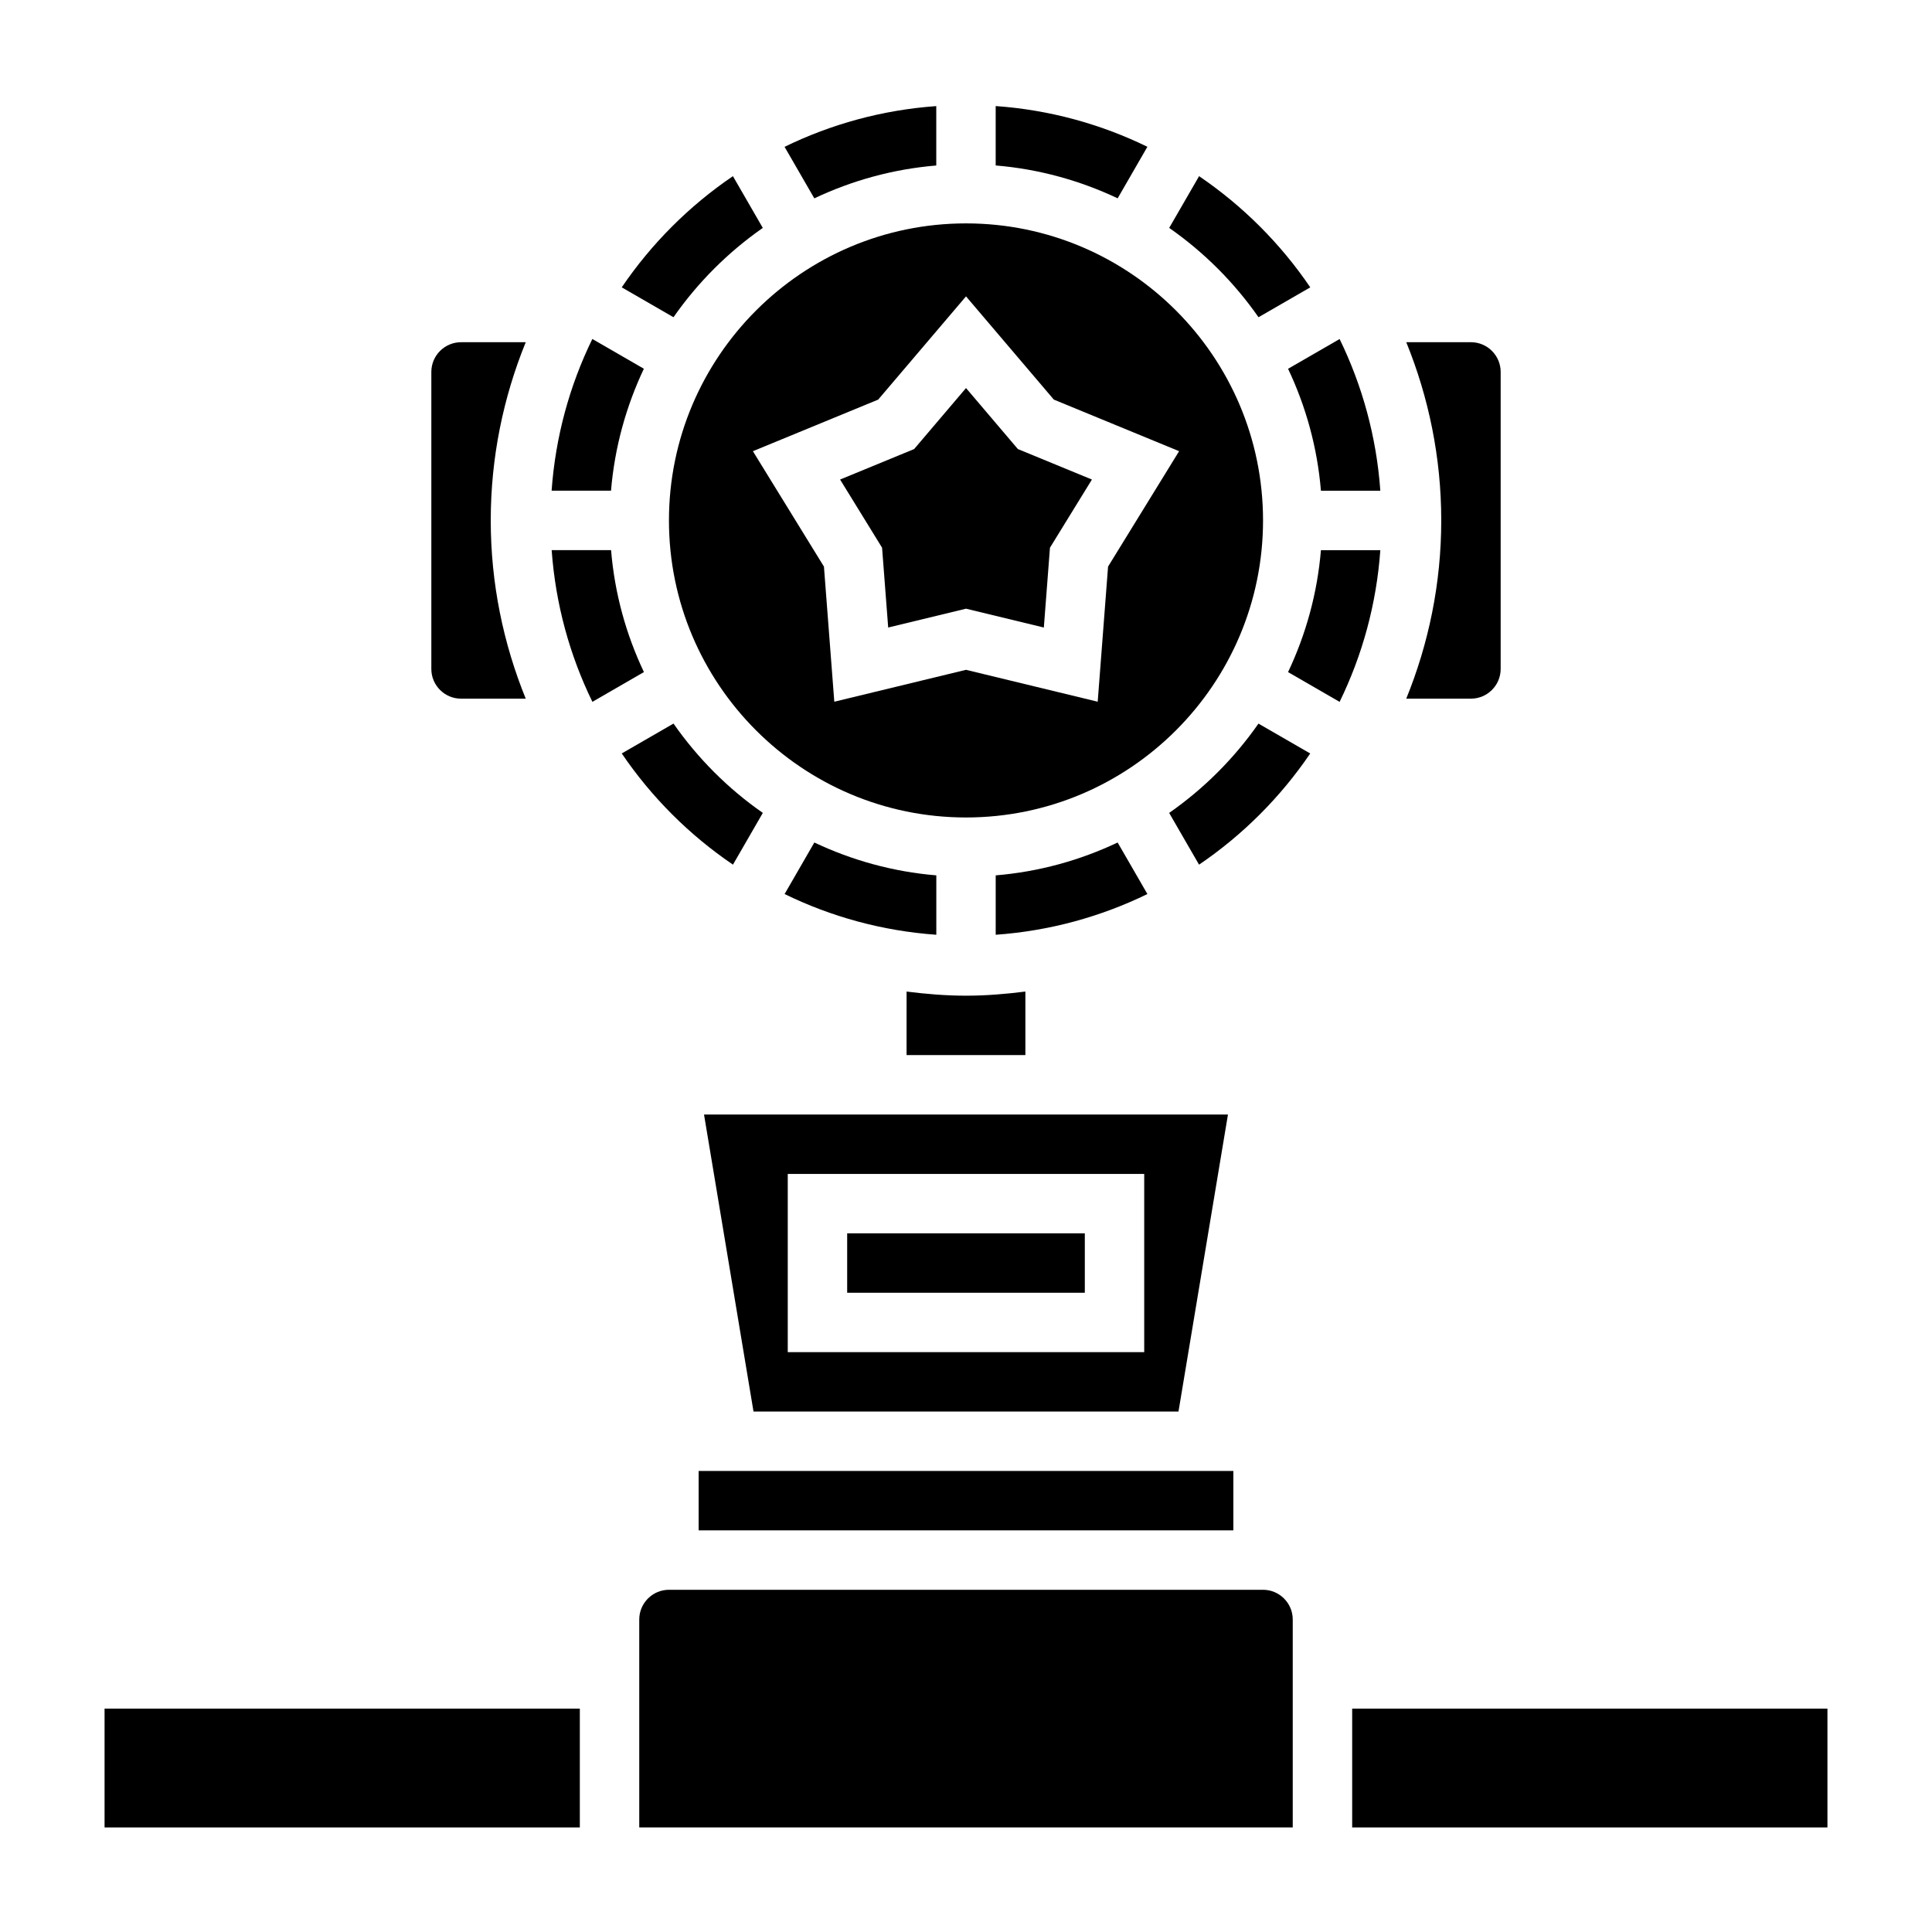
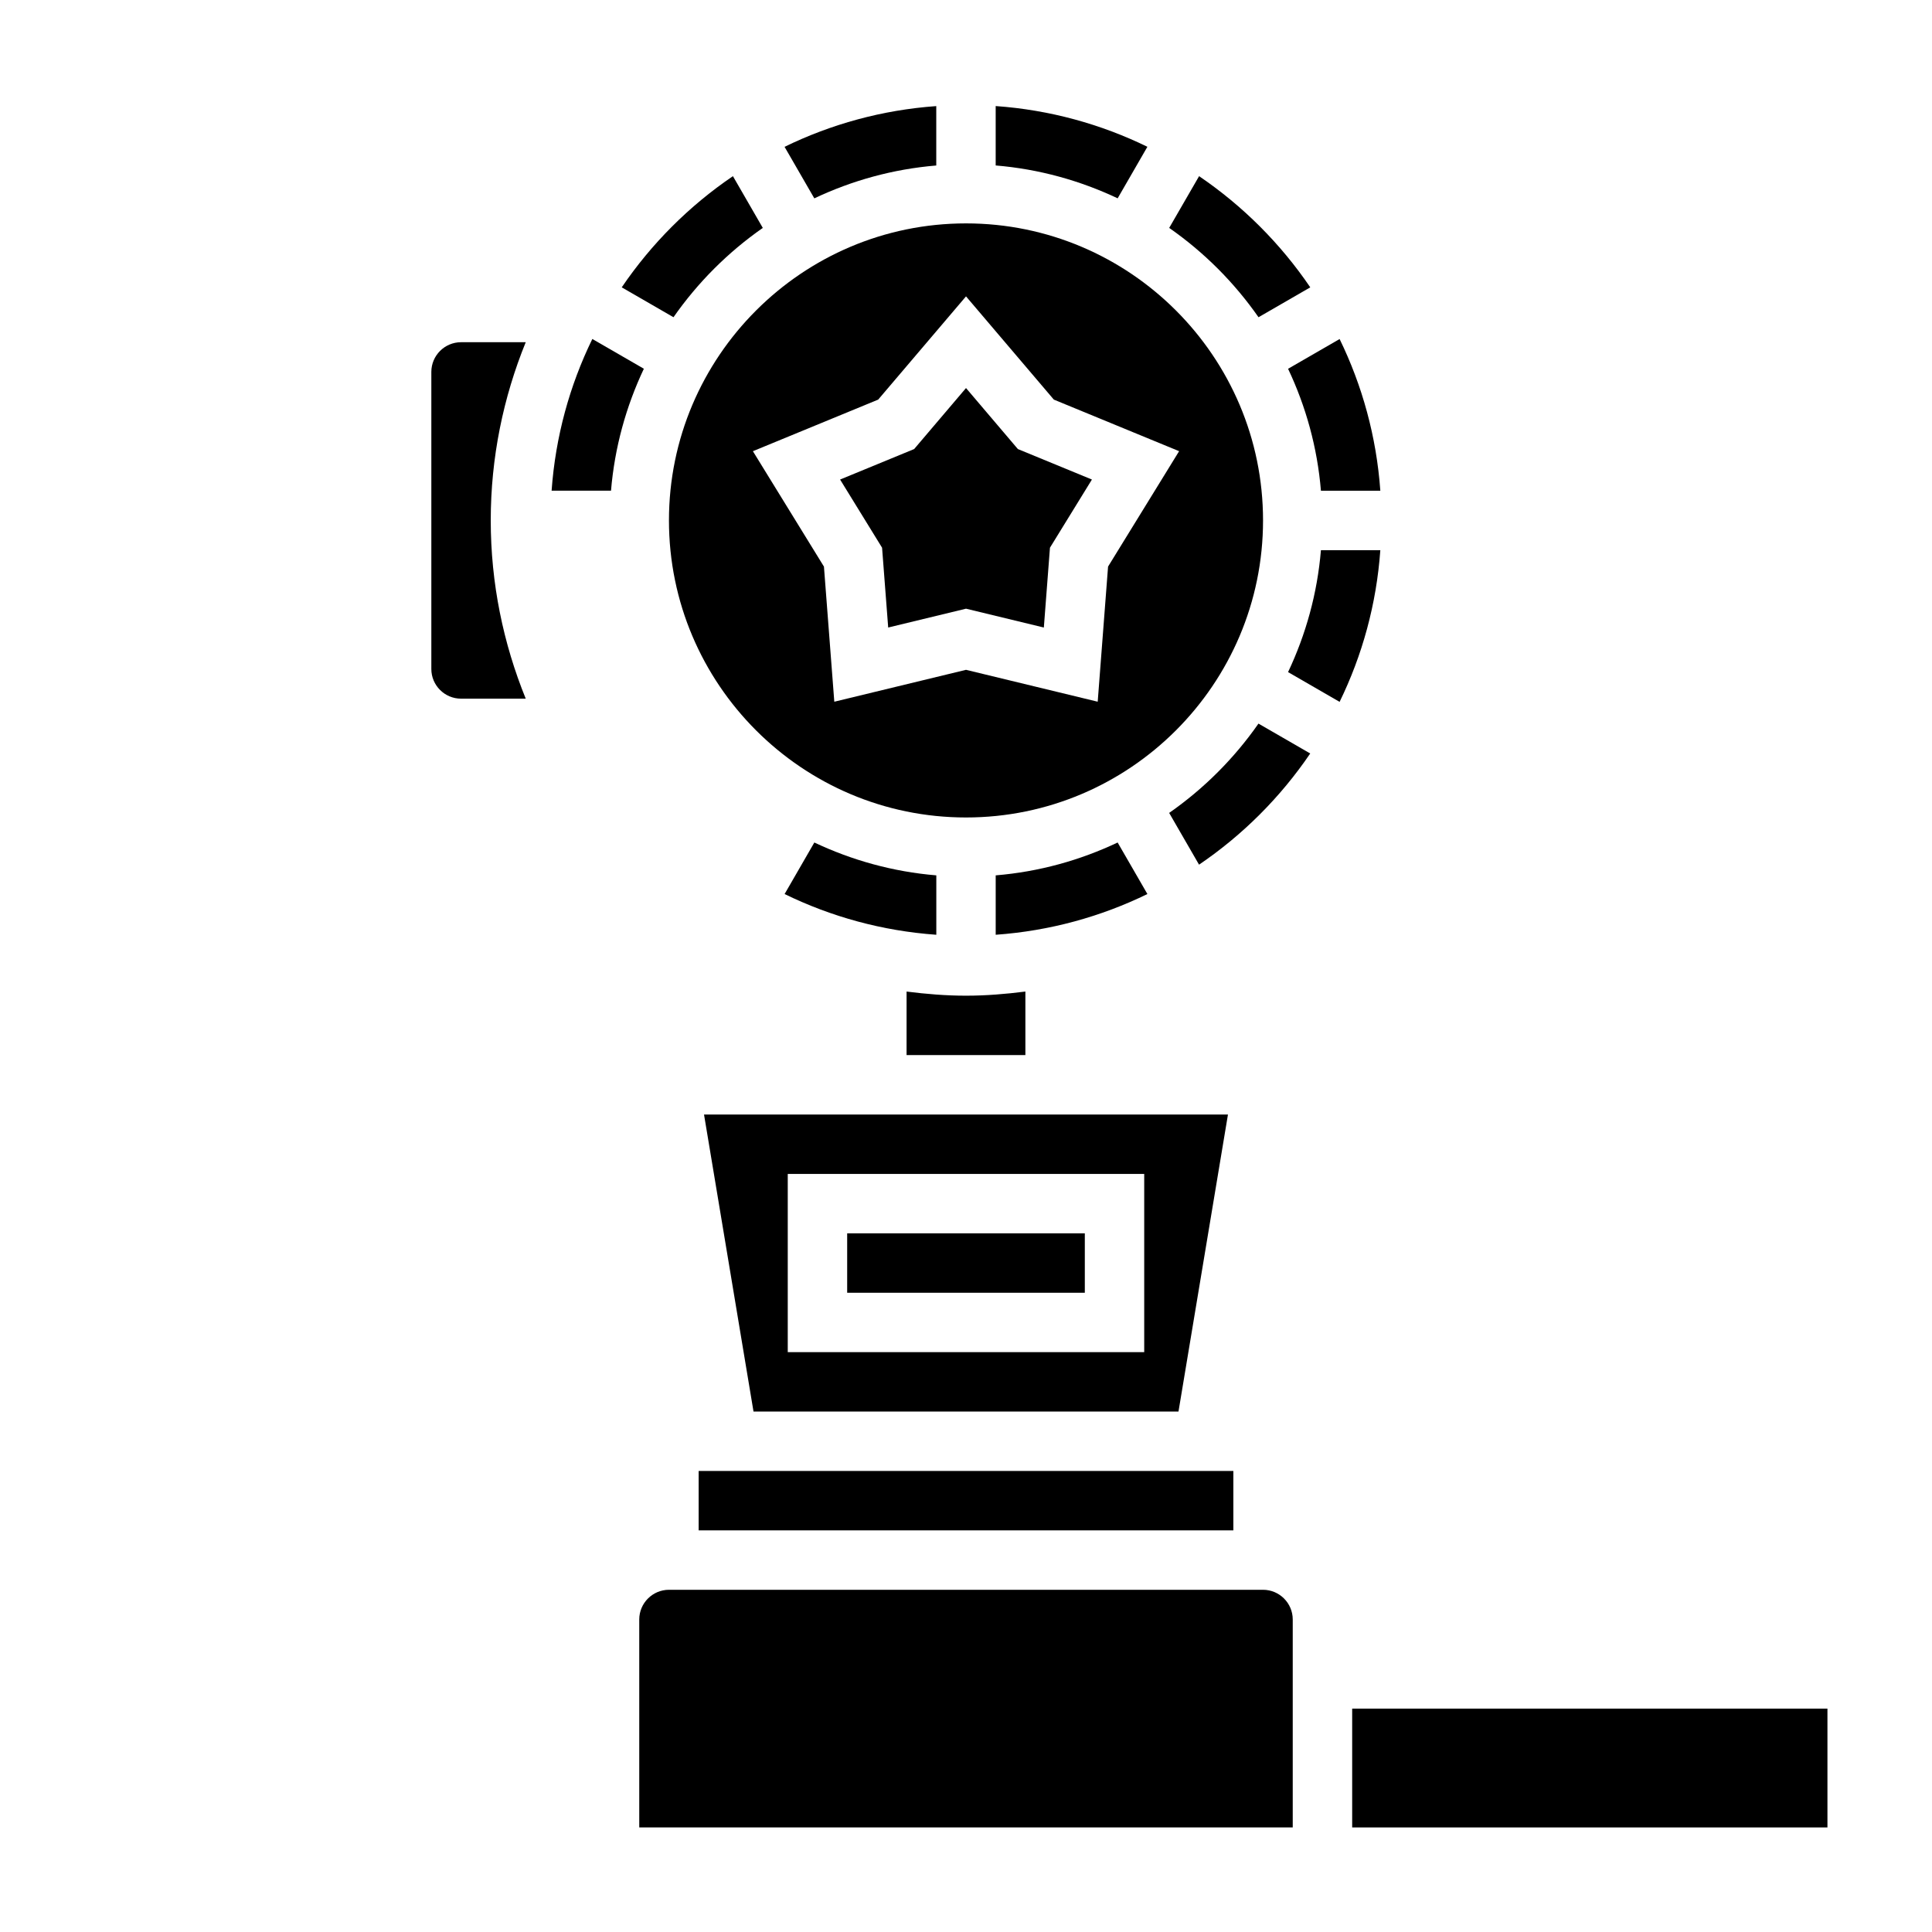
<svg xmlns="http://www.w3.org/2000/svg" fill="#000000" width="800px" height="800px" version="1.1" viewBox="144 144 512 512">
  <g>
    <path d="m368.51 470.85h62.977v15.742h-62.977z" />
    <path d="m343.69 518.08h112.62l13.113-78.719h-138.85zm9.074-62.977h94.465v47.23l-94.465 0.004z" />
    <path d="m329.15 533.82h141.7v15.742h-141.7z" />
    <path d="m351.93 380.93c12.312 6.008 25.867 9.77 40.203 10.793v-15.742c-11.484-0.953-22.355-4-32.324-8.707z" />
    <path d="m321.28 281.92c0 43.406 35.312 78.719 78.719 78.719s78.719-35.312 78.719-78.719c0.004-43.406-35.309-78.719-78.715-78.719s-78.723 35.312-78.723 78.719zm78.723-59.379 23.27 27.355 33.203 13.672-18.828 30.582-2.746 35.809-34.898-8.449-34.906 8.453-2.746-35.809-18.828-30.582 33.203-13.672z" />
    <path d="m384.25 423.61h31.488v-16.84c-5.172 0.656-10.398 1.098-15.742 1.098s-10.57-0.441-15.742-1.094z" />
    <path d="m494.06 274.05h15.742c-1.023-14.336-4.793-27.891-10.793-40.203l-13.656 7.887c4.715 9.961 7.754 20.832 8.707 32.316z" />
-     <path d="m533.82 329.15c4.336 0 7.871-3.535 7.871-7.871v-78.719c0-4.336-3.535-7.871-7.871-7.871h-17.145c5.934 14.602 9.27 30.527 9.27 47.23s-3.336 32.629-9.273 47.23z" />
    <path d="m448.07 182.9c-12.312-6.004-25.867-9.777-40.203-10.793v15.742c11.484 0.953 22.355 4 32.324 8.707z" />
    <path d="m379.38 310.3 20.625-4.992 20.625 4.992 1.621-21.152 11.121-18.066-19.625-8.078-13.742-16.168-13.746 16.168-19.625 8.078 11.125 18.066z" />
    <path d="m477.52 228.07 13.715-7.918c-7.863-11.586-17.879-21.594-29.465-29.465l-7.922 13.711c9.219 6.43 17.238 14.453 23.672 23.672z" />
    <path d="m407.87 375.98v15.742c14.336-1.023 27.891-4.793 40.203-10.793l-7.887-13.656c-9.961 4.715-20.832 7.754-32.316 8.707z" />
    <path d="m453.84 359.43 7.918 13.715c11.586-7.863 21.594-17.879 29.465-29.465l-13.715-7.918c-6.43 9.215-14.449 17.238-23.668 23.668z" />
    <path d="m478.72 565.31h-157.44c-4.336 0-7.871 3.535-7.871 7.871v55.105h173.18v-55.105c0-4.34-3.535-7.871-7.871-7.871z" />
-     <path d="m338.24 373.14 7.918-13.715c-9.227-6.422-17.238-14.445-23.672-23.672l-13.715 7.918c7.867 11.59 17.883 21.602 29.469 29.469z" />
    <path d="m502.34 596.8h125.95v31.488h-125.95z" />
    <path d="m494.06 289.79c-0.953 11.484-4 22.355-8.707 32.324l13.656 7.887c6.008-12.312 9.77-25.867 10.793-40.203h-15.742z" />
-     <path d="m305.94 289.79h-15.742c1.023 14.336 4.793 27.891 10.793 40.203l13.656-7.887c-4.719-9.957-7.758-20.828-8.707-32.316z" />
    <path d="m392.12 187.86v-15.742c-14.336 1.023-27.891 4.793-40.203 10.793l7.887 13.656c9.961-4.715 20.832-7.754 32.316-8.707z" />
    <path d="m266.18 329.15h17.145c-5.938-14.602-9.273-30.527-9.273-47.23s3.336-32.629 9.273-47.23h-17.145c-4.336 0-7.871 3.535-7.871 7.871v78.719c-0.004 4.34 3.531 7.871 7.871 7.871z" />
    <path d="m314.63 241.72-13.656-7.887c-6.008 12.312-9.77 25.867-10.793 40.203h15.742c0.961-11.477 4-22.348 8.707-32.316z" />
    <path d="m346.15 204.4-7.918-13.715c-11.586 7.863-21.594 17.879-29.465 29.465l13.715 7.918c6.43-9.215 14.453-17.238 23.668-23.668z" />
-     <path d="m171.71 596.8h125.95v31.488h-125.95z" />
  </g>
</svg>